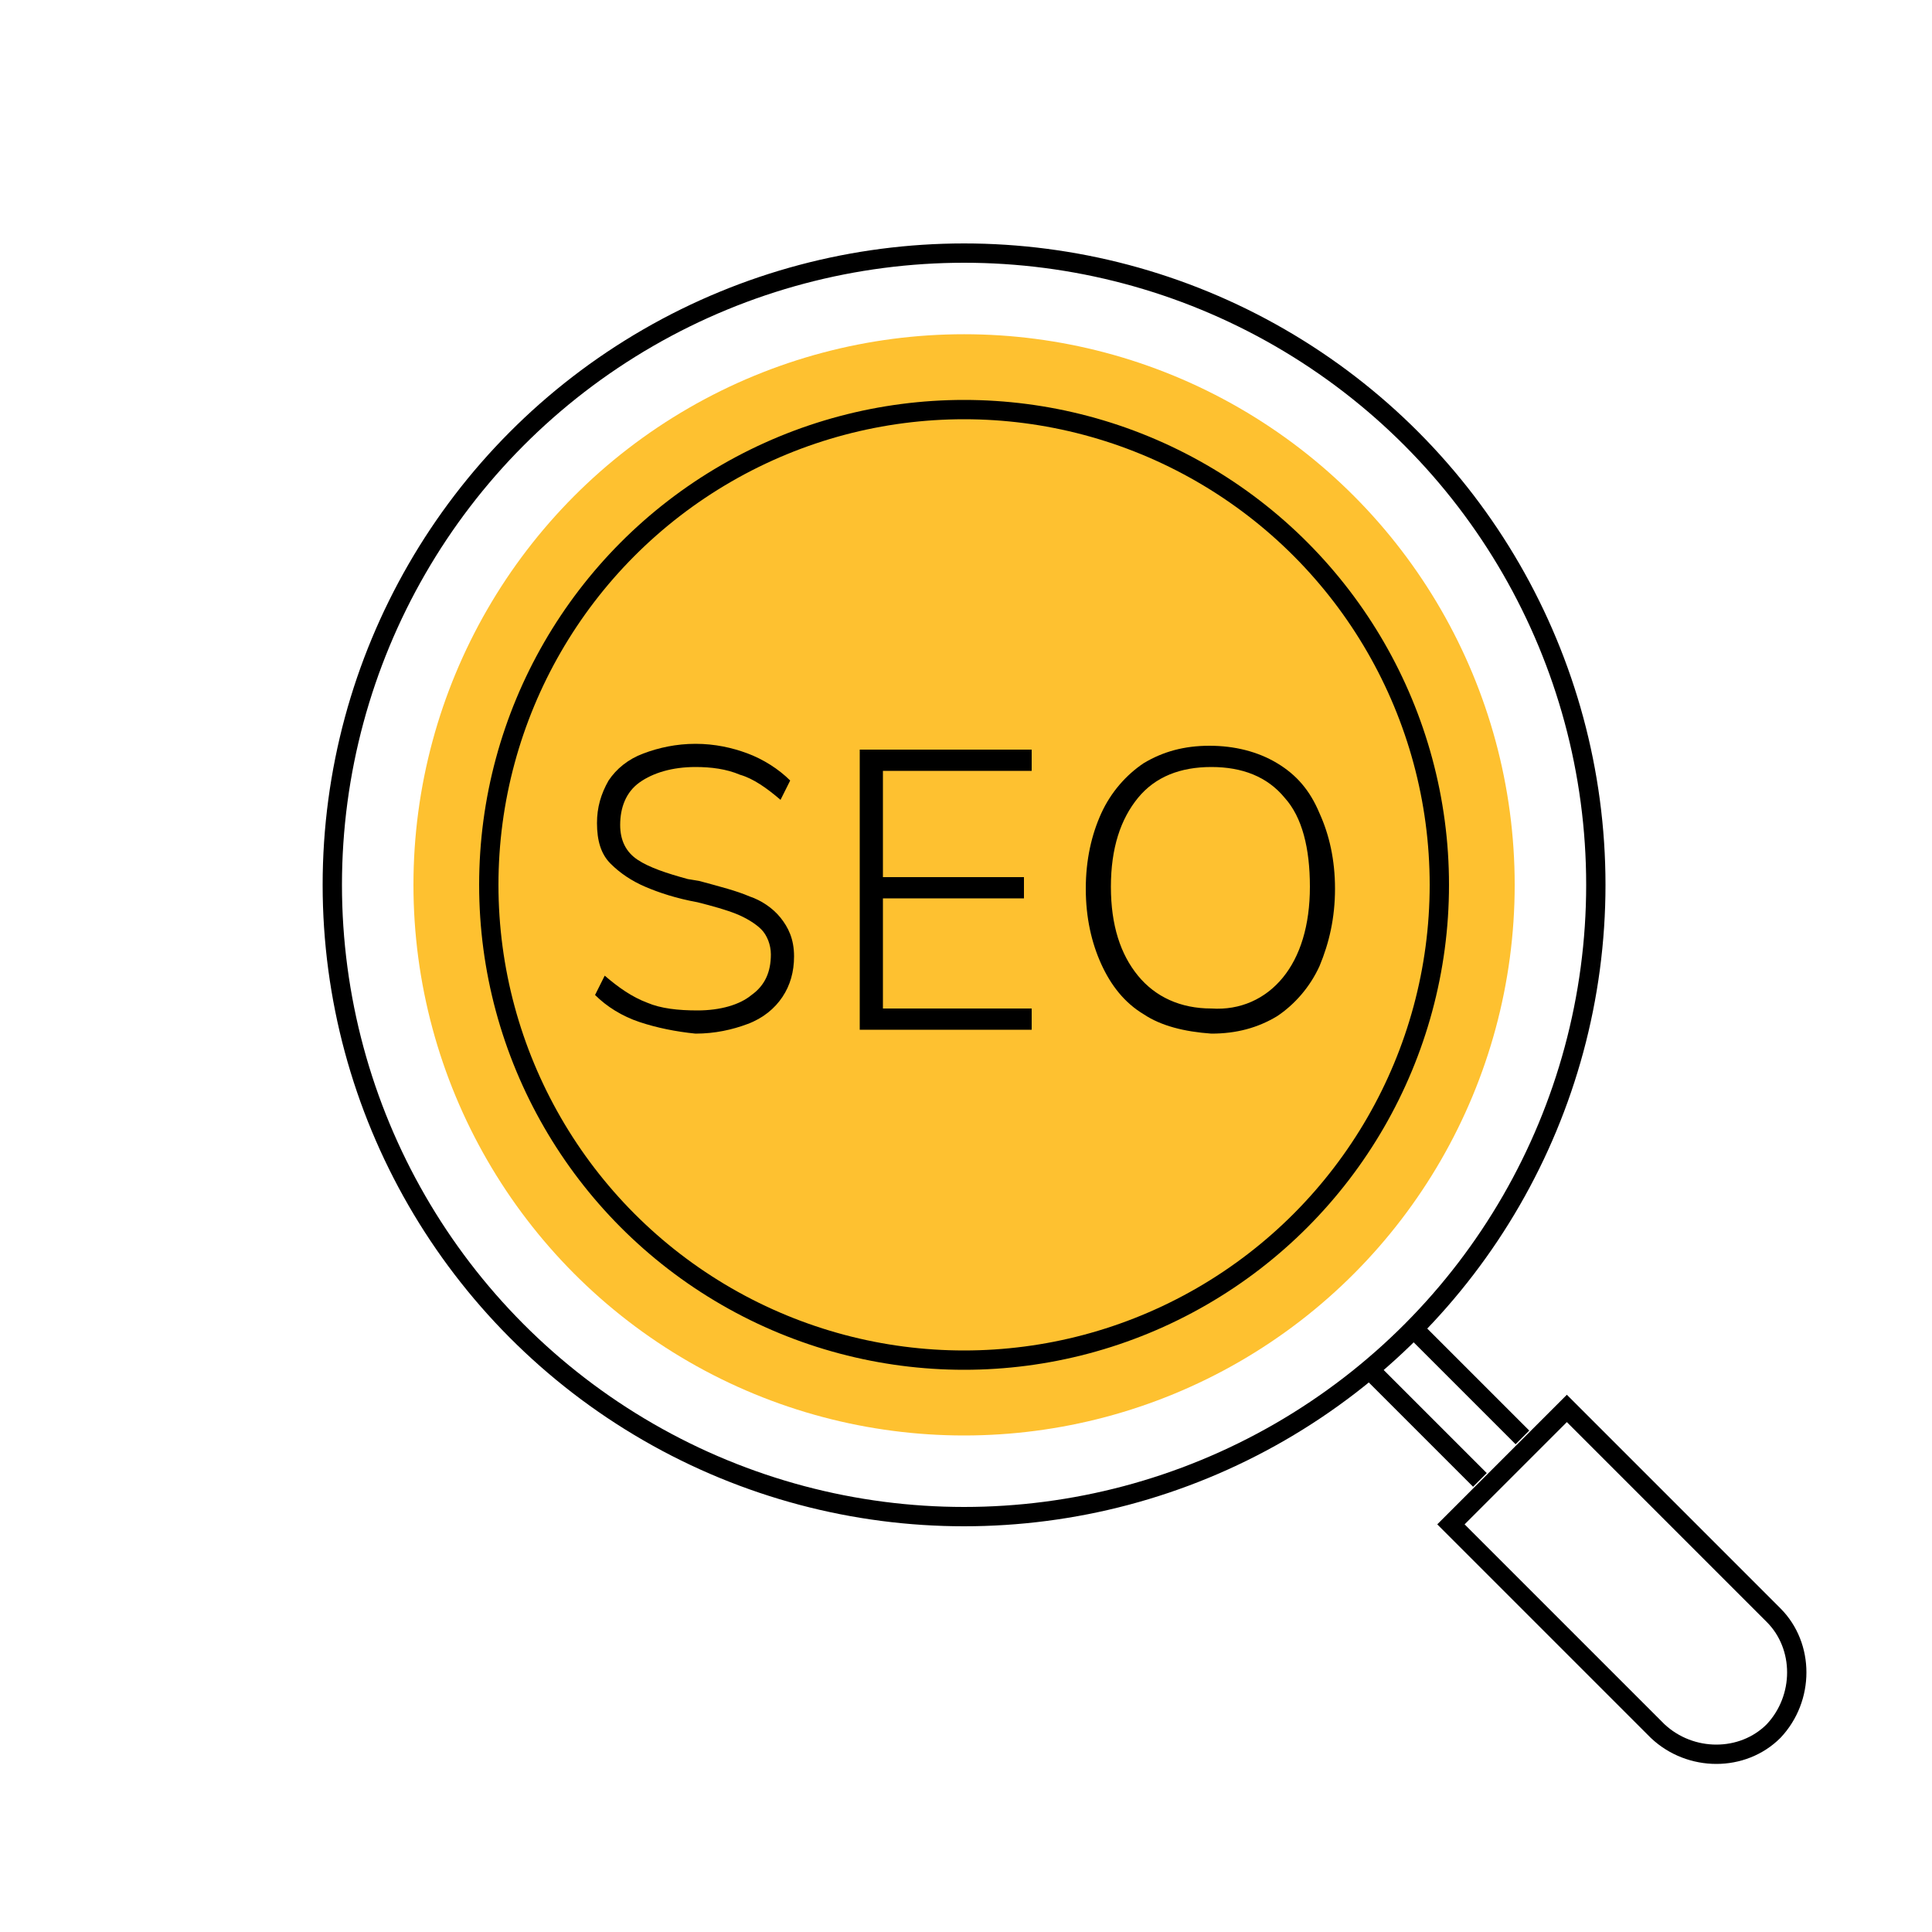
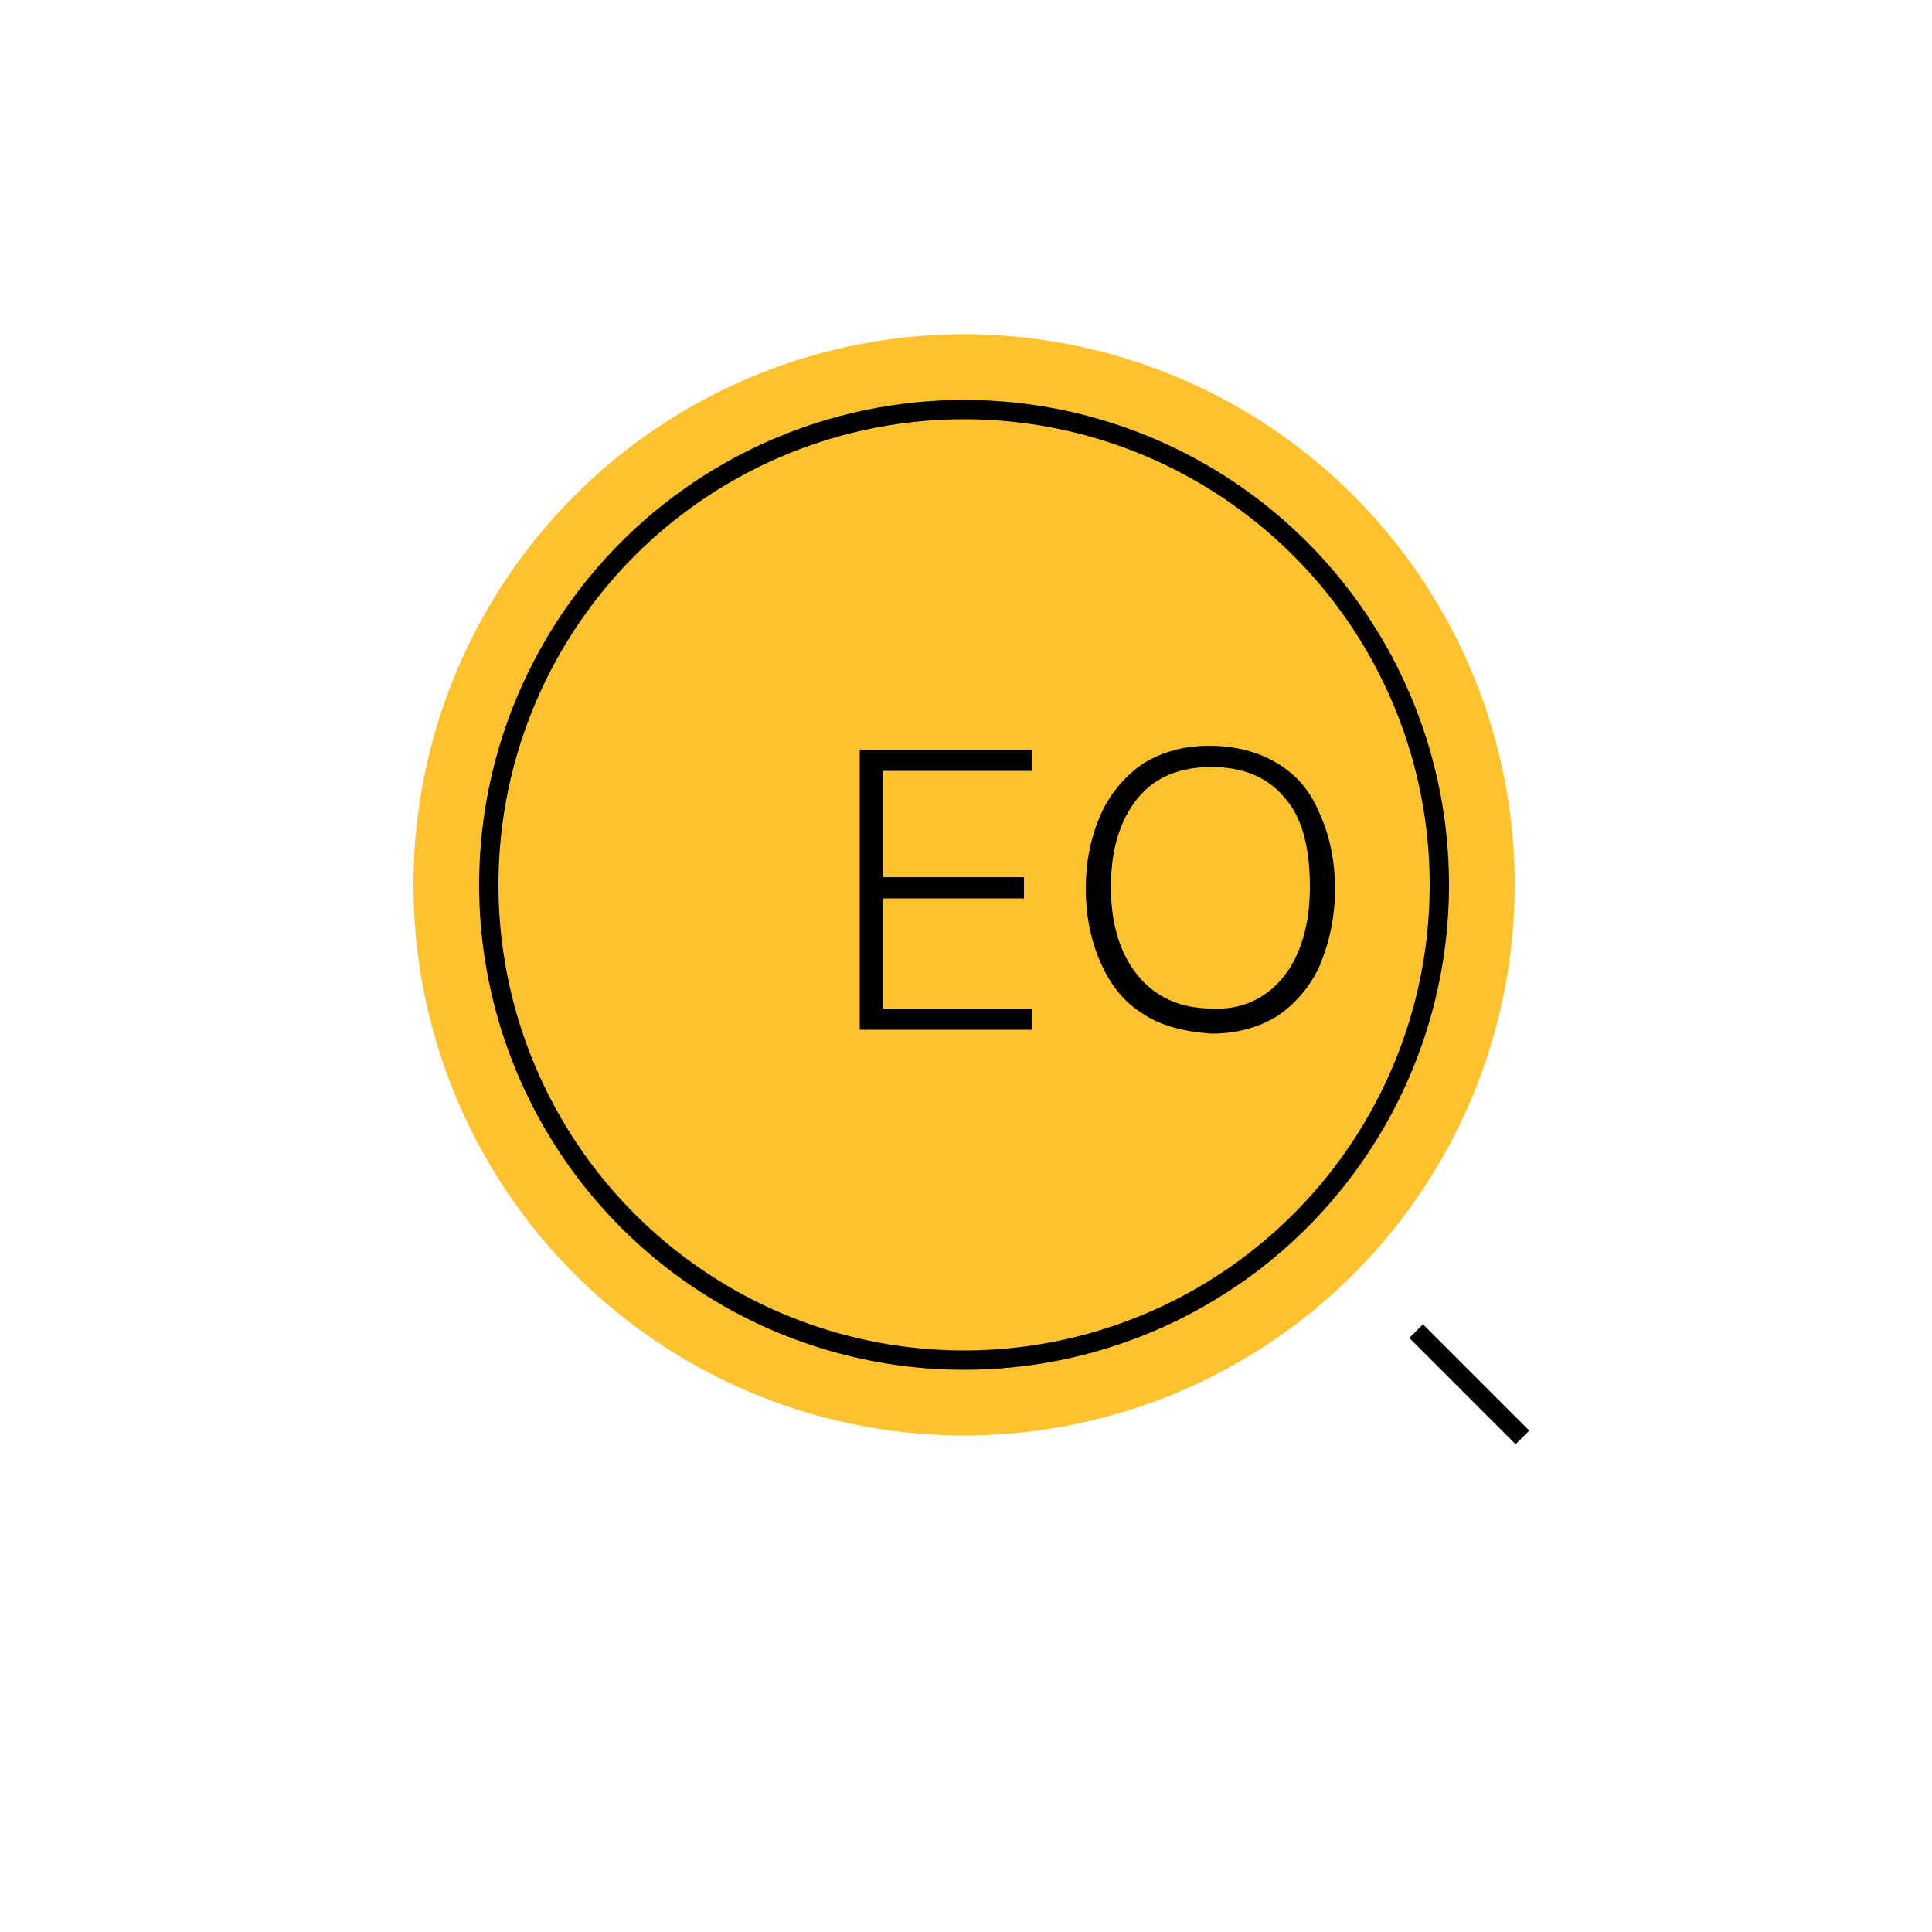
<svg xmlns="http://www.w3.org/2000/svg" version="1.1" id="Layer_1" x="0px" y="0px" viewBox="0 0 100 100" style="enable-background:new 0 0 100 100;" xml:space="preserve">
  <style type="text/css">
	.st0{fill:#FEC130;}
	.st1{fill:none;stroke:#000000;stroke-miterlimit:10;}
</style>
  <circle class="st0" cx="49.9" cy="45.8" r="28.5" />
  <g>
-     <path d="M33.1,52.9c-0.9-0.3-1.7-0.8-2.3-1.4l0.5-1c0.7,0.6,1.4,1.1,2.2,1.4c0.7,0.3,1.6,0.4,2.6,0.4c1.2,0,2.2-0.3,2.8-0.8   c0.7-0.5,1-1.2,1-2.1c0-0.5-0.2-1-0.5-1.3c-0.3-0.3-0.8-0.6-1.3-0.8c-0.5-0.2-1.2-0.4-2-0.6c-1.1-0.2-2-0.5-2.7-0.8   c-0.7-0.3-1.3-0.7-1.8-1.2c-0.5-0.5-0.7-1.2-0.7-2.1c0-0.8,0.2-1.5,0.6-2.2c0.4-0.6,1-1.1,1.8-1.4c0.8-0.3,1.7-0.5,2.7-0.5   c1,0,1.9,0.2,2.7,0.5s1.6,0.8,2.2,1.4l-0.5,1c-0.7-0.6-1.4-1.1-2.1-1.3c-0.7-0.3-1.5-0.4-2.3-0.4c-1.2,0-2.2,0.3-2.9,0.8   c-0.7,0.5-1,1.3-1,2.2c0,0.8,0.3,1.4,0.9,1.8c0.6,0.4,1.5,0.7,2.6,1l0.6,0.1c1.1,0.3,1.9,0.5,2.6,0.8c0.6,0.2,1.2,0.6,1.6,1.1   c0.4,0.5,0.7,1.1,0.7,2c0,0.8-0.2,1.5-0.6,2.1c-0.4,0.6-1,1.1-1.8,1.4c-0.8,0.3-1.7,0.5-2.7,0.5C35,53.4,34,53.2,33.1,52.9z" />
    <path d="M44.5,53.2V38.8h8.9v1.1h-7.7v5.5H53v1.1h-7.3v5.7h7.7v1.1H44.5z" />
    <path d="M59.2,52.5c-1-0.6-1.7-1.5-2.2-2.6c-0.5-1.1-0.8-2.4-0.8-3.9c0-1.5,0.3-2.8,0.8-3.9c0.5-1.1,1.3-2,2.2-2.6   c1-0.6,2.1-0.9,3.4-0.9s2.5,0.3,3.5,0.9c1,0.6,1.7,1.4,2.2,2.6c0.5,1.1,0.8,2.4,0.8,3.9c0,1.5-0.3,2.8-0.8,4   c-0.5,1.1-1.3,2-2.2,2.6c-1,0.6-2.1,0.9-3.4,0.9C61.3,53.4,60.1,53.1,59.2,52.5z M66.4,50.6c0.9-1.1,1.4-2.7,1.4-4.7   c0-2-0.4-3.6-1.3-4.6c-0.9-1.1-2.2-1.6-3.8-1.6c-1.6,0-2.9,0.5-3.8,1.6c-0.9,1.1-1.4,2.6-1.4,4.6c0,2,0.5,3.5,1.4,4.6   c0.9,1.1,2.2,1.7,3.8,1.7C64.2,52.3,65.5,51.7,66.4,50.6z" />
  </g>
-   <circle class="st1" cx="49.9" cy="45.8" r="32.7" />
  <circle class="st1" cx="49.9" cy="45.8" r="24.6" />
  <g>
-     <path class="st1" d="M81.1,72.9l10.7,10.7c1.6,1.6,1.6,4.3,0,6h0c-1.6,1.6-4.3,1.6-6,0L75.1,78.9L81.1,72.9z" />
    <g>
-       <line class="st1" x1="71.1" y1="71.1" x2="76.6" y2="76.6" />
      <line class="st1" x1="73.3" y1="68.9" x2="78.8" y2="74.4" />
    </g>
  </g>
</svg>